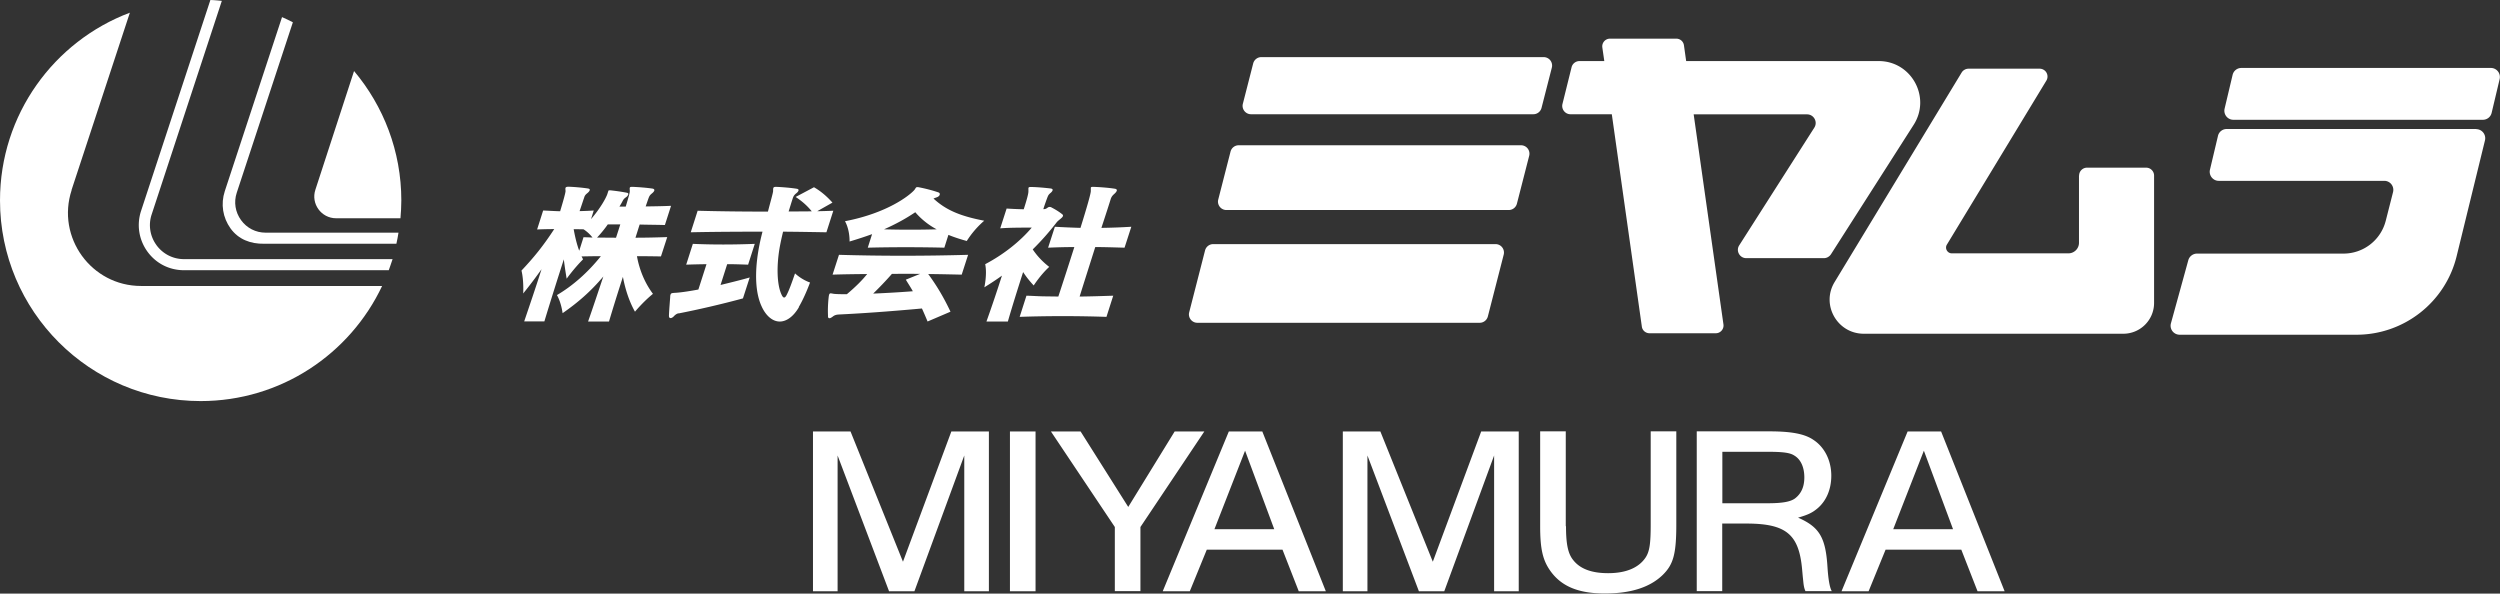
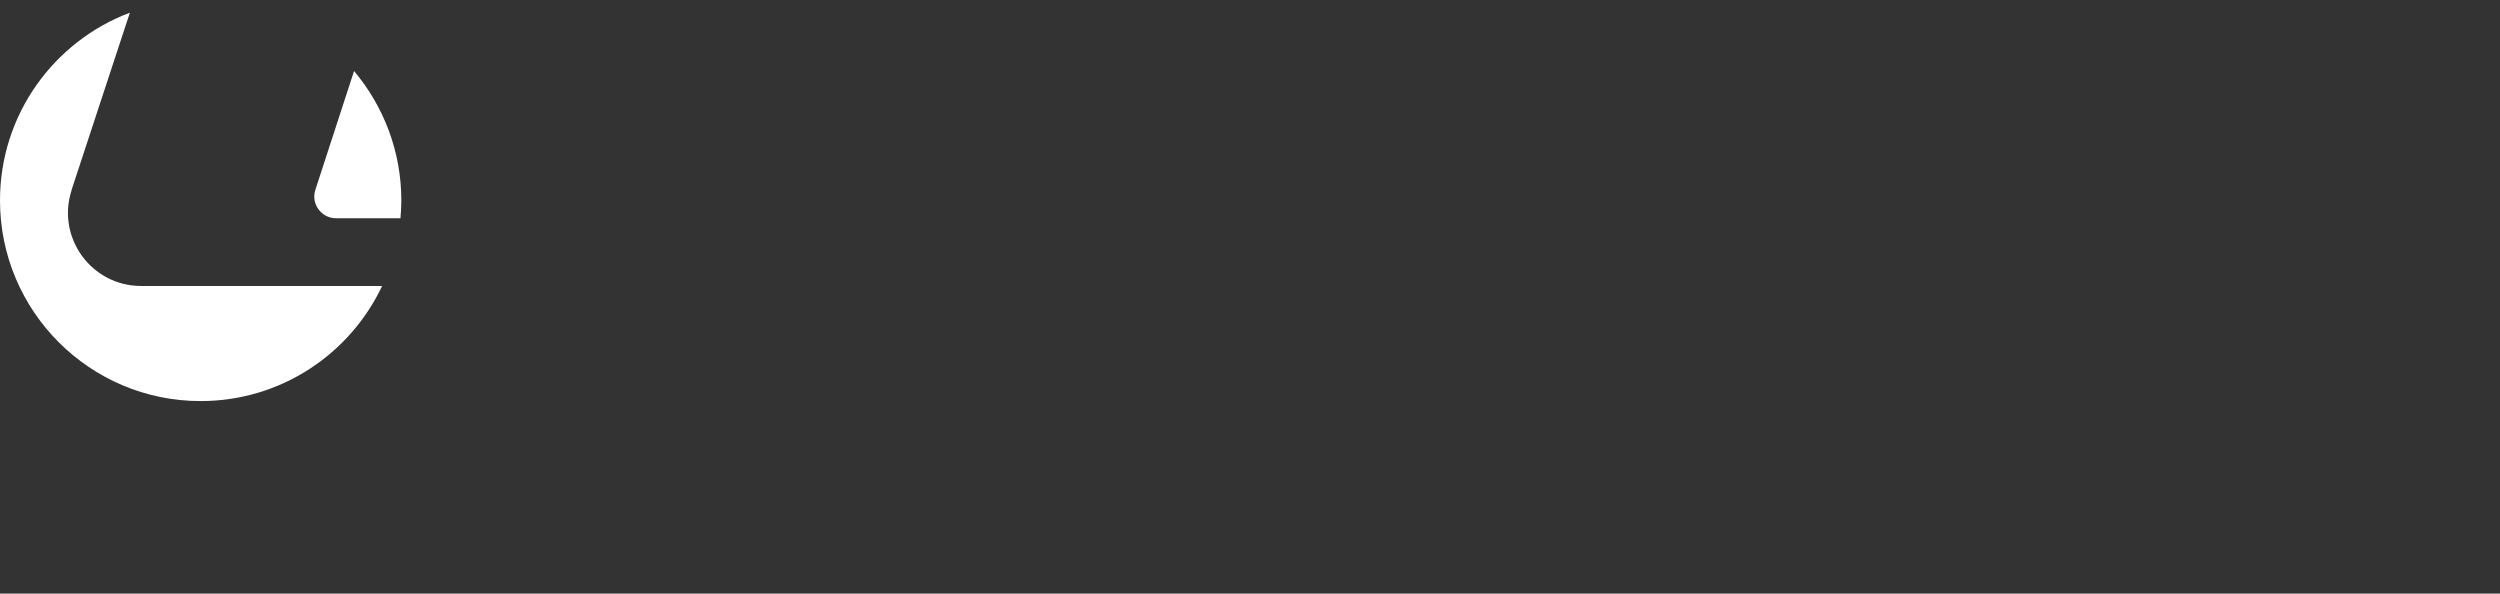
<svg xmlns="http://www.w3.org/2000/svg" id="_レイヤー_2" viewBox="0 0 203.08 48.22">
  <rect x="0" y="0" width="203.08" height="48.22" fill="#333333" stroke="none" />
  <defs>
    <style>.cls-1{fill:#fff}</style>
  </defs>
  <g id="_レイヤー_1-2">
-     <path d="m73.35 45.63 3.93-10.58h3.05v12.98h-2V37l-4.05 11.03h-2.06L68.04 37v11.03h-2V35.05h3.05zm8.69-10.58h2.08v12.98h-2.08zm3.33 0h2.41l3.87 6.13 3.77-6.13h2.41l-5.19 7.76v5.21h-2.08v-5.21zm14.45 0h2.72l5.16 12.98h-2.2l-1.32-3.38h-6.15l-1.38 3.38h-2.2zm-1.17 7.94h4.86l-2.37-6.38zm17.74 2.64 3.93-10.58h3.05v12.98h-2V37l-4.05 11.03h-2.06L111.08 37v11.03h-2V35.05h3.05zm10.82-2.88c0 1.44.16 2.22.58 2.74.56.72 1.5 1.07 2.84 1.07 1.44 0 2.47-.43 3.03-1.25.33-.49.43-1.09.43-2.72v-7.55h2.08v7.55c0 2.39-.23 3.25-1.09 4.1-1.03 1.01-2.59 1.52-4.71 1.52s-3.5-.56-4.4-1.79c-.64-.88-.86-1.79-.86-3.68v-7.7h2.08v7.7Zm12.7 5.27h-2.08V35.04h5.91c1.79 0 2.88.21 3.58.7.91.6 1.44 1.69 1.44 2.9 0 1.09-.39 2.02-1.09 2.63-.45.39-.84.56-1.61.78 1.73.76 2.24 1.6 2.39 4.01q.1 1.54.35 1.96h-2.14c-.06-.14-.1-.25-.14-.49-.02-.12-.04-.35-.08-.72l-.06-.66c-.27-2.74-1.3-3.6-4.42-3.62h-2.06v5.49Zm3.7-7.14c1.17 0 1.83-.12 2.2-.39.51-.39.76-.95.76-1.71 0-.82-.29-1.48-.84-1.79-.33-.21-.89-.29-2.12-.29h-3.7v4.18zm11.35-5.83h2.72l5.16 12.98h-2.2l-1.32-3.38h-6.15l-1.38 3.38h-2.2zm-1.17 7.94h4.86l-2.37-6.38zM51.58 25.32c-.46-.82-.78-1.78-.98-2.83-.41 1.27-.81 2.55-1.13 3.63h-1.7c.37-1.05.8-2.35 1.24-3.66-1.03 1.22-2.07 2.12-3.31 2.98 0 0-.1-.85-.46-1.47 1.26-.74 2.49-1.81 3.57-3.16-.5 0-1.05.01-1.57.02.04.07.09.16.12.24-.74.74-1.33 1.57-1.33 1.57-.09-.54-.17-1.06-.23-1.57-.56 1.74-1.14 3.58-1.58 5.04h-1.64c.39-1.15.92-2.7 1.41-4.24-.46.65-.94 1.29-1.49 1.97 0 0 .06-1.04-.14-1.86.98-1.04 1.74-1.96 2.66-3.37-.44 0-.9.01-1.39.03l.49-1.54c.48.02.93.05 1.38.06.28-.92.45-1.55.44-1.65-.01-.11-.02-.2 0-.25.02-.06.09-.09.23-.09h.06c.48.02 1.05.07 1.52.14q.195.03.15.15c-.02.07-.1.16-.2.24-.15.12-.21.21-.25.36-.08.22-.2.6-.37 1.09.37-.01.74-.02 1.15-.05l-.22.7c.78-.91 1.21-1.71 1.32-2.02.01-.04.02-.06.03-.09.02-.07.04-.13.05-.16.02-.06.04-.07.09-.07h.07c.47.05.9.11 1.36.2.09.02.13.07.1.15a.47.47 0 0 1-.16.2c-.17.12-.21.16-.31.35-.07.14-.15.27-.24.42h.51c.21-.7.34-1.15.33-1.24 0-.14-.02-.22 0-.29.02-.06.06-.07.19-.07h.07c.48.02 1.12.07 1.58.14.13.02.17.09.15.16s-.1.16-.2.24c-.19.15-.22.26-.28.41-.03.09-.11.31-.22.64.69-.01 1.41-.02 2.06-.05l-.5 1.56c-.64-.02-1.37-.02-2.05-.04-.11.34-.22.7-.34 1.07.84 0 1.69-.02 2.58-.05l-.51 1.57c-.65-.01-1.32-.02-1.95-.02.21 1.17.67 2.22 1.3 3.06-.8.65-1.46 1.45-1.46 1.45m-4.16-6.69c-.28-.01-.56-.01-.82-.01.13.72.27 1.26.45 1.75l.35-1.1c.25.01.48.01.73.03-.15-.2-.4-.46-.71-.66Zm2.97-.4h-1.02c-.27.39-.57.75-.87 1.07.51 0 1.03.01 1.54.01.12-.37.24-.74.35-1.09Zm4.74 7.22c-.09.01-.24.07-.4.25-.09.09-.18.14-.26.14s-.14-.06-.13-.23c.02-.46.07-1.07.1-1.47 0-.1.01-.16.03-.21.04-.12.12-.12.31-.14.35-.01 1.04-.1 1.95-.27l.66-2.06c-.55.01-1.11.02-1.65.04l.54-1.69c1.6.07 3.27.07 5.03 0l-.54 1.69c-.57-.02-1.14-.04-1.7-.04l-.54 1.69c.73-.18 1.53-.37 2.37-.61l-.55 1.7c-1.8.49-3.69.92-5.22 1.22Zm9.77-.5c-.46.79-1.03 1.17-1.56 1.17-.57 0-1.13-.45-1.49-1.27-.47-1.04-.57-2.62-.23-4.58.07-.41.18-.92.32-1.45-1.99 0-3.97.01-5.83.05l.56-1.75c1.83.05 3.76.07 5.71.07.22-.85.42-1.54.42-1.67 0-.11 0-.2.02-.25.02-.06.08-.09.19-.09h.05c.48.02 1.12.07 1.64.15.14.02.19.07.16.16-.02.06-.08.14-.2.23-.17.14-.22.25-.28.44-.09.27-.2.64-.32 1.02.62 0 1.27-.01 1.88-.01-.35-.44-.78-.82-1.31-1.17l1.49-.79c.52.3 1.02.71 1.5 1.25l-1.24.7c.44-.01.87-.02 1.31-.04l-.56 1.75c-1.14-.02-2.32-.04-3.52-.05-.12.49-.22.96-.29 1.36-.25 1.49-.2 2.95.15 3.72.08.19.16.27.22.27.09 0 .16-.1.25-.29.18-.36.39-.94.64-1.67.6.55 1.22.74 1.22.74-.27.72-.59 1.44-.92 2Zm10.45 1.17c-.15-.36-.3-.71-.46-1.06-2.75.25-4.89.4-6.77.49-.15.01-.31.04-.45.15-.13.1-.22.15-.29.15-.02 0-.04 0-.06-.01-.04-.02-.07-.09-.06-.19-.02-.44-.01-.97.06-1.56.03-.21.07-.26.16-.26.04 0 .08.01.15.02.14.04.55.05 1.16.05.74-.62 1.28-1.17 1.65-1.64-.95.01-1.89.02-2.81.05l.52-1.61c3.39.1 6.95.1 10.49 0l-.52 1.61c-.9-.02-1.81-.04-2.72-.05.73 1 1.27 1.92 1.81 3.06l-1.87.8Zm3.19-6.54c-.54-.15-1.04-.31-1.5-.5l-.33 1.04c-2.08-.05-4.19-.05-6.22 0l.35-1.1q-.825.3-1.83.6s.04-.9-.37-1.65c3.45-.66 5.24-2.1 5.61-2.51.14-.15.12-.26.27-.26.02 0 .06 0 .1.01.53.1 1.11.25 1.61.42.1.04.13.11.1.2-.02.07-.1.15-.24.2-.11.04-.2.07-.26.1 1.03.96 2.24 1.44 4.12 1.8a7.4 7.4 0 0 0-1.42 1.65Zm-6.09 2.67c-.49.56-1 1.09-1.52 1.6.95-.04 2.05-.1 3.22-.19-.17-.31-.37-.61-.57-.94l1.16-.47c-.74-.01-1.52-.01-2.28 0Zm1.9-5.01c-.8.54-1.6.97-2.54 1.39 1.4.04 2.82.04 4.28 0a6 6 0 0 1-1.74-1.39m9.64 5.97c-.35-.37-.64-.74-.88-1.11-.43 1.34-.92 2.9-1.24 4.02h-1.74c.44-1.22.91-2.63 1.26-3.73-.44.32-.93.64-1.43.95 0 0 .24-1.06.07-1.88 1.52-.8 2.85-1.87 3.78-2.97h-.27c-.51 0-1.62 0-2.29.06l.52-1.61c.43.03.92.05 1.39.06.2-.62.39-1.26.38-1.46v-.26c.02-.08.08-.09.19-.09h.06c.48.01 1.03.06 1.55.12.14.02.19.07.16.16-.02.06-.08.14-.17.21-.16.14-.18.19-.25.36-.07.19-.2.54-.33.95.14 0 .22-.02.36-.13.06-.04.12-.05.15-.05.05 0 .11.01.17.05.25.13.58.32.85.54.07.05.08.1.06.16-.05.15-.37.32-.52.52-.58.75-1.21 1.47-1.93 2.18.37.55.82 1.02 1.34 1.42-.73.67-1.26 1.51-1.26 1.51Zm-1.16 2.53.55-1.72c.42.01.85.04 1.27.05.43.01.88.01 1.32.02.42-1.27.88-2.7 1.3-4.02-.7 0-1.42.02-2.13.05l.55-1.7c.69.04 1.37.07 2.08.09.5-1.6.85-2.81.84-3v-.26c.02-.06.06-.07.16-.07h.09c.52.02 1.2.07 1.7.15.14.02.18.09.16.16s-.09.16-.19.25c-.18.16-.25.26-.31.45-.08.26-.36 1.14-.75 2.32q1.2-.015 2.43-.09l-.55 1.7c-.79-.02-1.58-.05-2.38-.05-.4 1.27-.85 2.68-1.27 4.02.92-.01 1.83-.04 2.73-.07l-.55 1.72c-2.32-.08-4.8-.08-7.07 0Zm38.66-5.91H98.55c-.31 0-.58.21-.66.51l-1.29 5.03c-.11.43.22.85.66.85h22.94c.31 0 .58-.21.66-.51l1.29-5.03a.684.684 0 0 0-.66-.85m2.07-8.03h-22.94c-.31 0-.58.21-.66.51l-1 3.9c-.11.43.22.85.66.85h22.94c.31 0 .58-.21.66-.51l1-3.9a.684.684 0 0 0-.66-.85m1.84-7.16h-22.94c-.31 0-.58.21-.66.51l-.84 3.28c-.11.43.22.85.66.85h22.94c.31 0 .58-.21.66-.51l.84-3.28a.684.684 0 0 0-.66-.85m27.22.32h-15.65l-.18-1.28a.625.625 0 0 0-.62-.54h-5.39c-.38 0-.67.34-.62.71l.16 1.11h-2.01c-.31 0-.58.21-.65.51l-.74 2.98c-.1.42.22.83.65.83h3.36l2.44 17.25c.04.31.31.54.62.54h5.39c.38 0 .67-.34.62-.71l-2.42-17.07h9.21c.55 0 .89.61.59 1.08l-6.1 9.56c-.29.45.04 1.04.57 1.04h6.31c.23 0 .44-.12.57-.31l6.72-10.52c1.43-2.24-.18-5.18-2.84-5.18Zm16.26 9.3v5.46c0 .48-.39.86-.86.86h-9.47c-.36 0-.59-.4-.4-.71l8.08-13.32a.638.638 0 0 0-.55-.97h-5.78a.66.66 0 0 0-.55.31l-10.32 17.02c-1.12 1.84.21 4.2 2.37 4.2h21.08a2.5 2.5 0 0 0 2.5-2.5V14.26c0-.35-.29-.64-.64-.64h-4.81c-.35 0-.64.29-.64.64Zm32.81-4.53h-20.27c-.47 0-.82-.44-.71-.91l.65-2.74c.08-.33.37-.56.71-.56h20.27c.47 0 .82.44.71.91l-.65 2.74c-.08.33-.37.56-.71.56m-.54.75h-20.27a.72.72 0 0 0-.71.56l-.65 2.74c-.11.46.24.91.71.91h13.45c.48 0 .83.45.71.92l-.59 2.32a3.54 3.54 0 0 1-3.43 2.67h-11.9c-.33 0-.62.22-.71.54l-1.41 5.12c-.13.47.22.93.71.93h14.36c3.86 0 7.23-2.64 8.14-6.39l2.3-9.4a.74.74 0 0 0-.71-.91ZM12.71 19.91a2.74 2.74 0 0 1-.39-2.49L18.02.07c-.31-.03-.61-.06-.93-.07l-5.63 17.13c-.37 1.13-.18 2.34.51 3.3.7.97 1.78 1.52 2.98 1.52h16.63c.11-.3.21-.6.31-.9H14.95c-.9 0-1.72-.42-2.25-1.15Z" class="cls-1" />
    <path d="M27.29 17.73h5.24c.04-.48.07-.96.07-1.45 0-4-1.45-7.67-3.84-10.51l-3.14 9.64c-.38 1.14.48 2.32 1.68 2.32ZM5.81 15.44l4.74-14.41C4.39 3.35 0 9.3 0 16.28c0 9 7.3 16.3 16.3 16.3 6.51 0 12.13-3.82 14.74-9.35H11.46c-4.04 0-6.9-3.95-5.64-7.79Z" class="cls-1" />
-     <path d="M21.58 18.9c-.8 0-1.53-.37-2-1.02s-.6-1.46-.35-2.22l4.56-13.85c-.29-.15-.58-.29-.88-.42l-4.65 14.14c-.34 1.04-.17 2.14.47 3.03.64.88 1.61 1.26 2.73 1.24H32.2c.07-.3.12-.6.17-.9h-10.8Z" class="cls-1" />
  </g>
</svg>